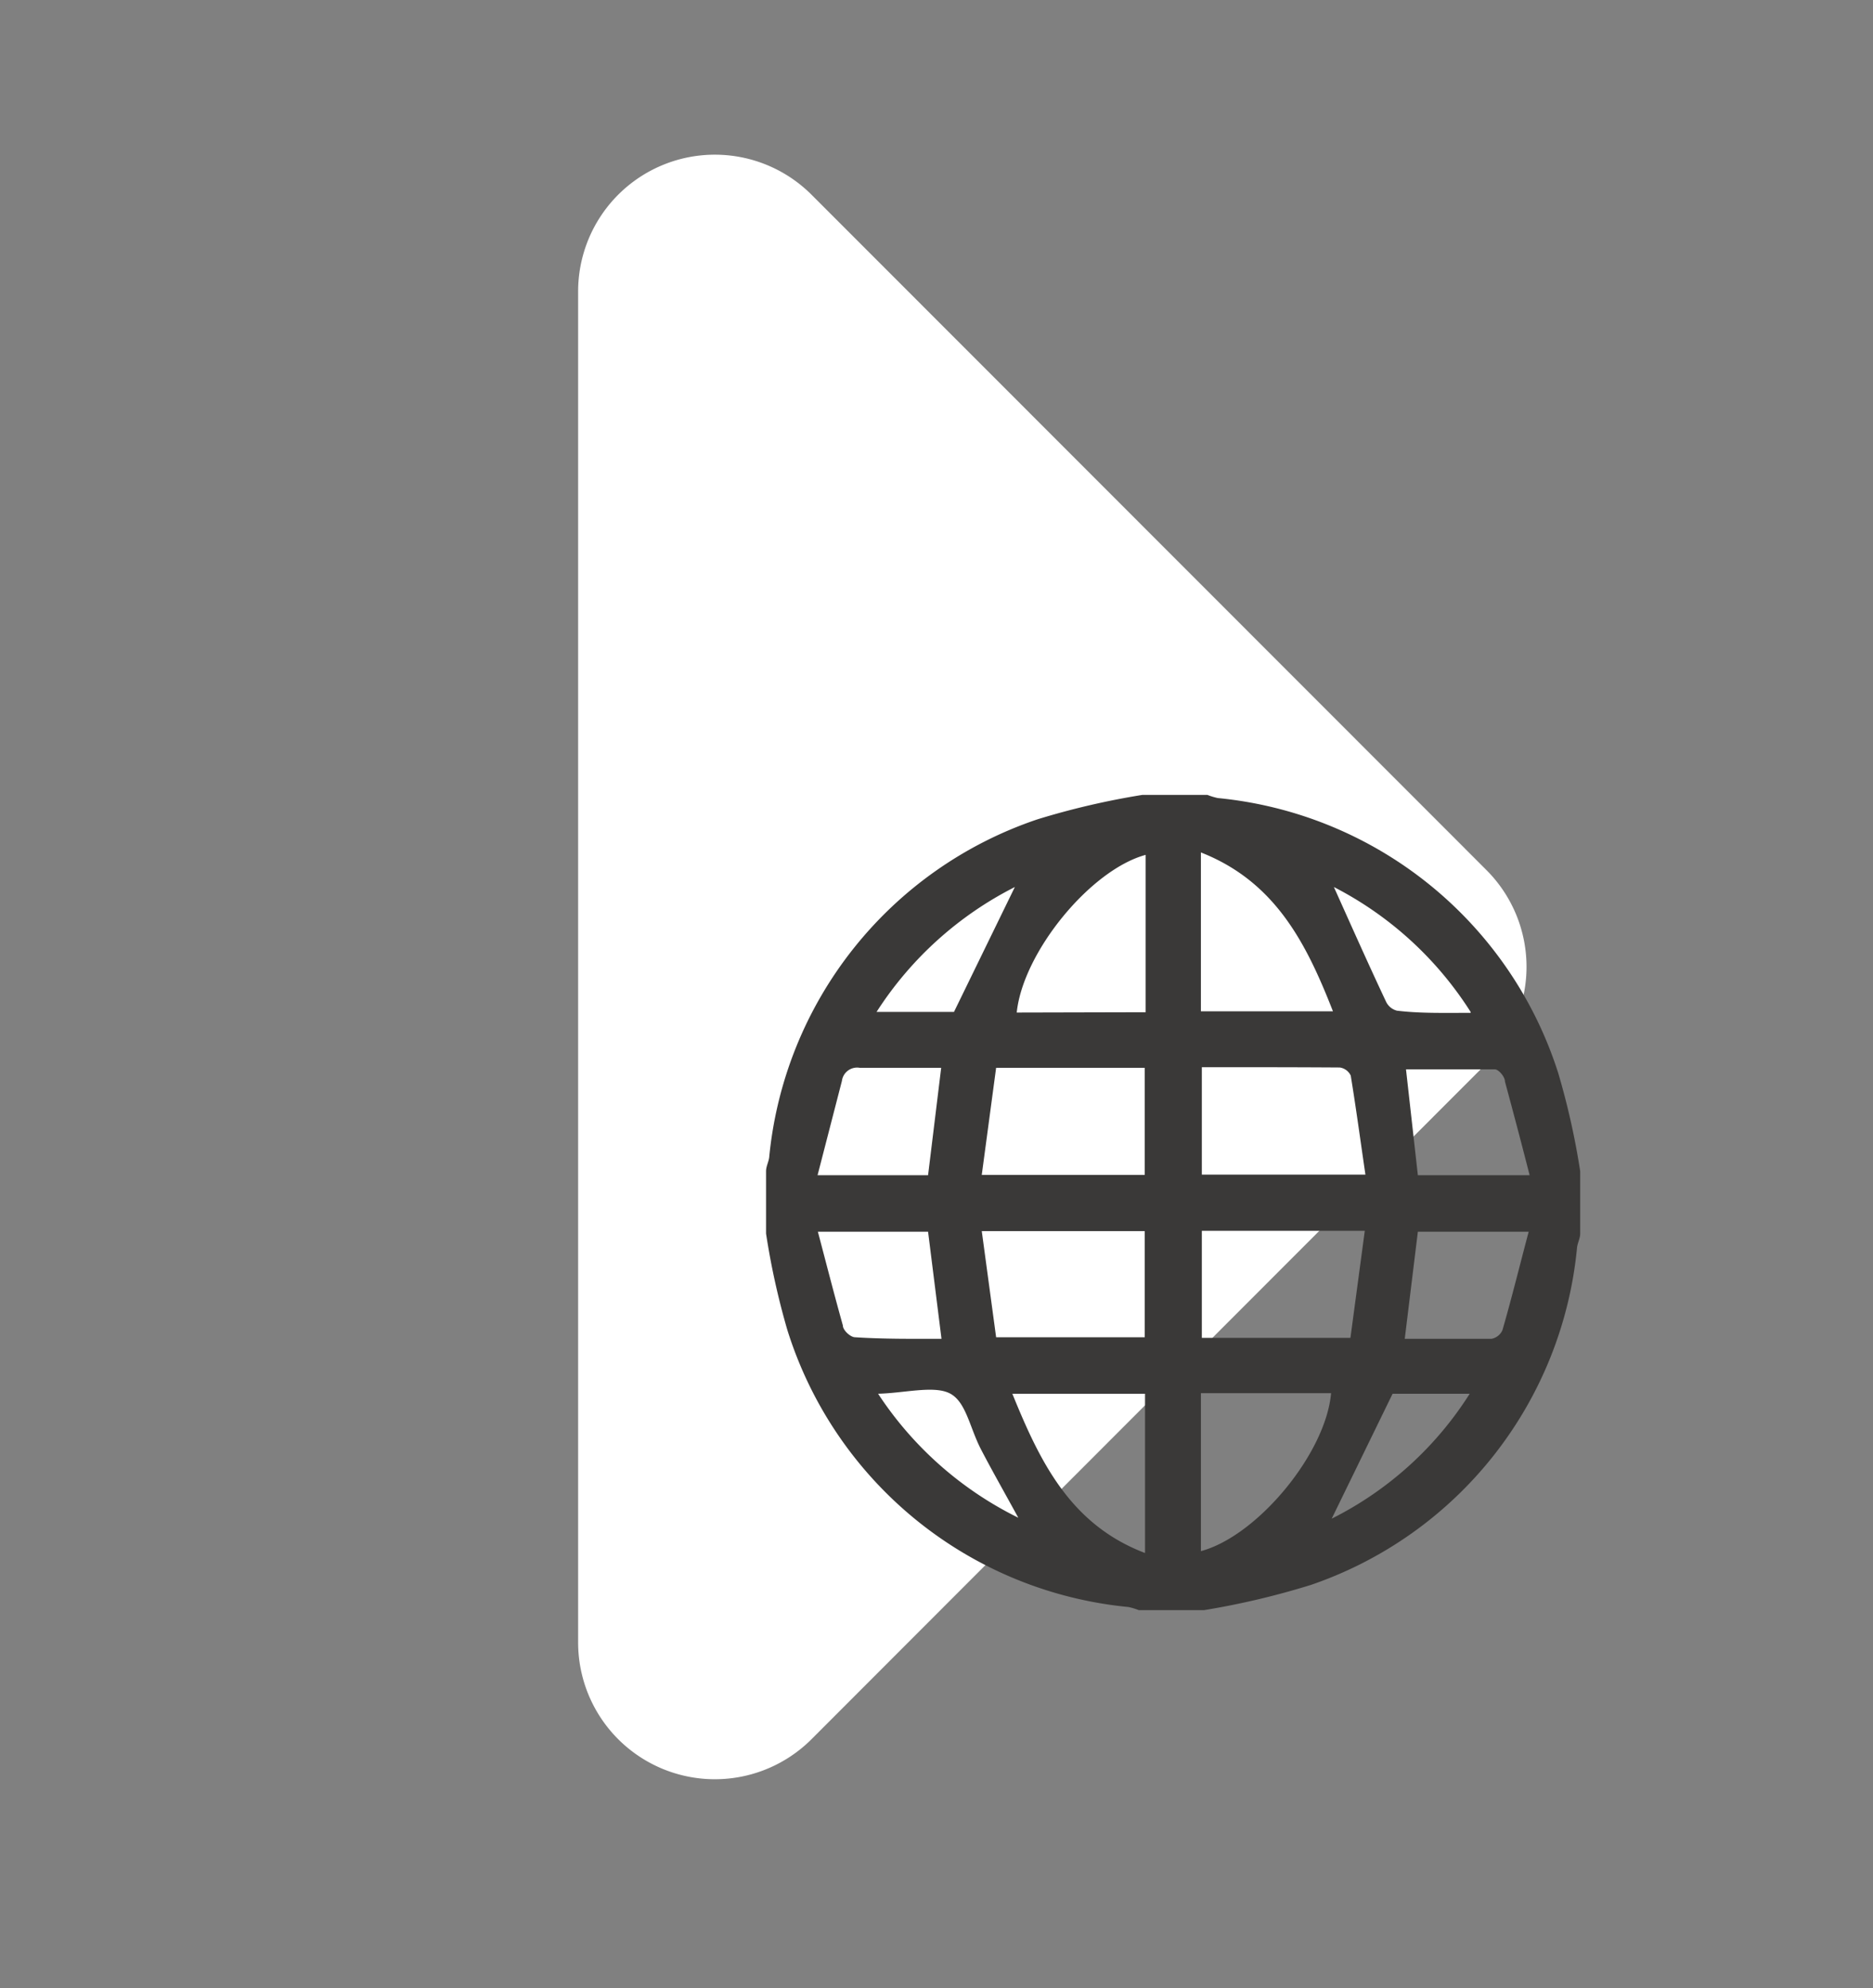
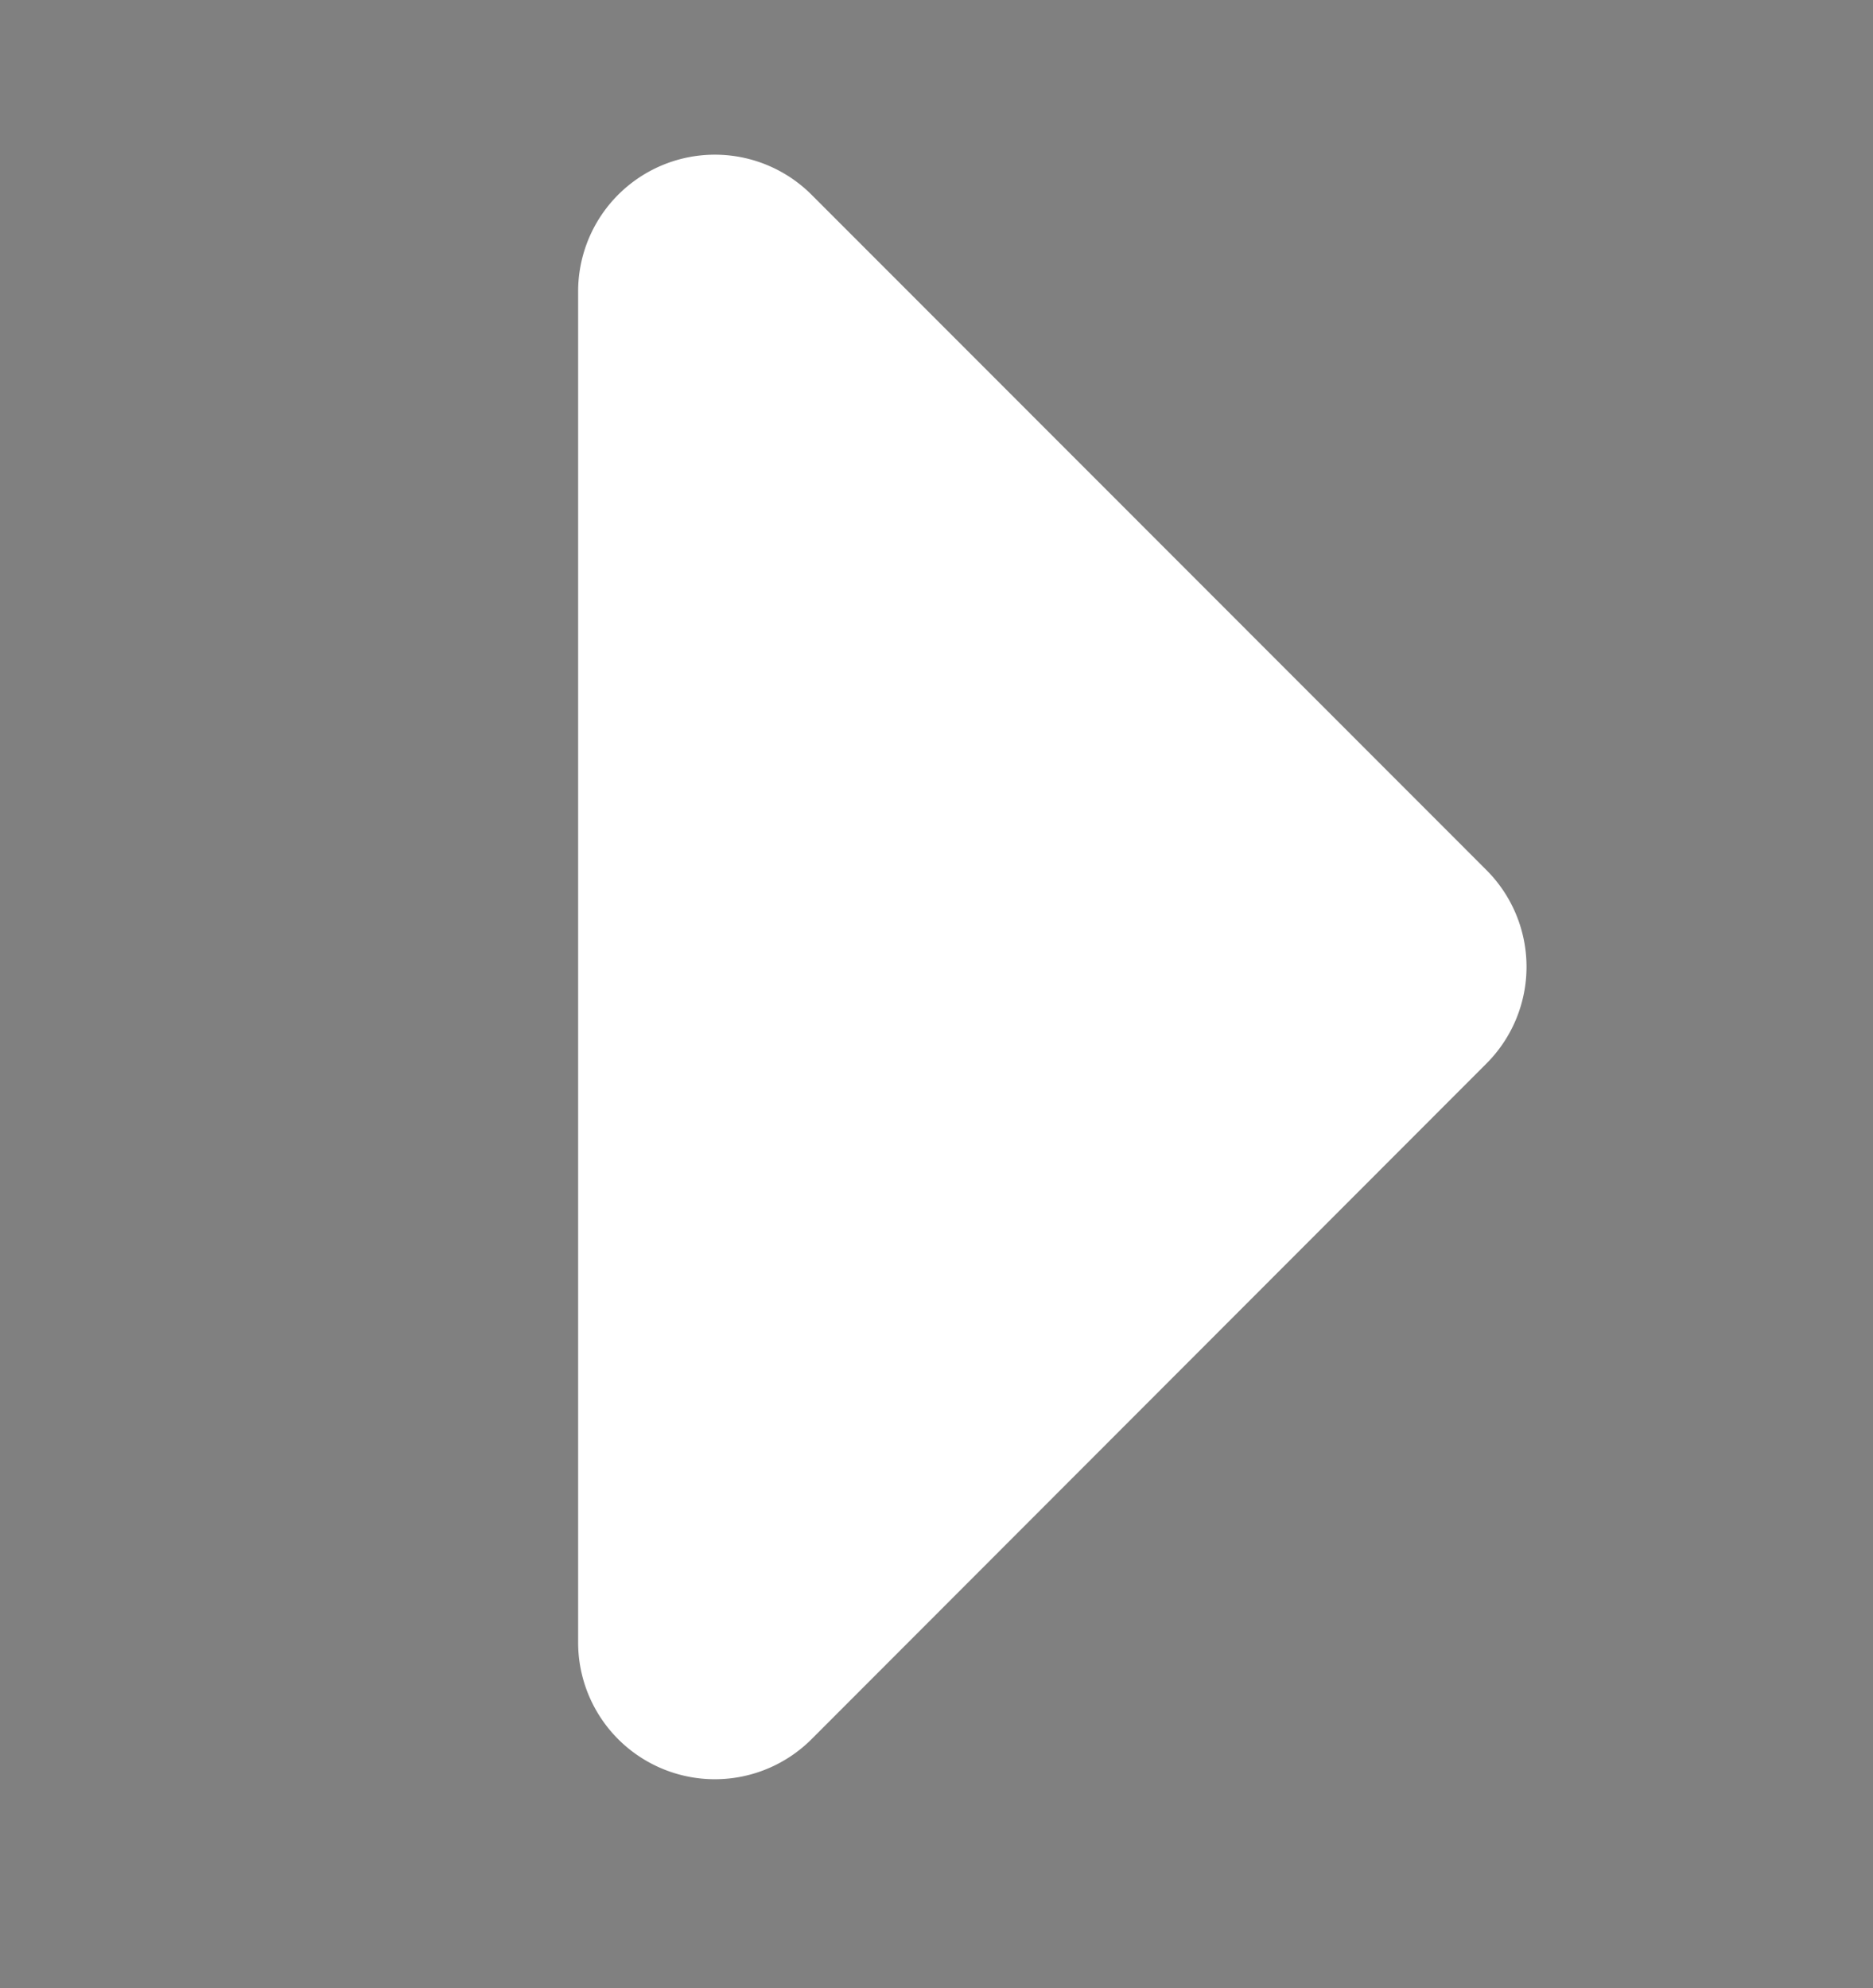
<svg xmlns="http://www.w3.org/2000/svg" id="Capa_1" data-name="Capa 1" viewBox="0 0 60 63.68">
  <rect x="0" y="0" width="60" height="63.68" fill="#808080" stroke="none" />
  <defs>
    <style>.cls-1{fill:#fff;}.cls-2{fill:#3a3938;}</style>
  </defs>
  <title>ico</title>
  <path class="cls-1" d="M26,55.7,47.62,34.06a4.38,4.38,0,0,0,0-6.19L26,6.24a4.38,4.38,0,0,0-7.48,3.1V52.6A4.38,4.38,0,0,0,26,55.7" />
-   <path class="cls-2" d="M38.57,51.57H36.48a2.14,2.14,0,0,0-.33-.1,12.73,12.73,0,0,1-10.93-8.88,23.94,23.94,0,0,1-.68-3.08v-2c0-.15.08-.29.1-.44a12.71,12.71,0,0,1,8.6-10.83,24.79,24.79,0,0,1,3.35-.78h2.09a2.15,2.15,0,0,0,.33.1,12.73,12.73,0,0,1,10.91,8.82,24,24,0,0,1,.7,3.13v2c0,.15-.08.29-.1.44A12.69,12.69,0,0,1,42,50.76,25.24,25.24,0,0,1,38.57,51.57ZM31.91,34.2l-.46,3.43h5.22V34.2Zm0,8.63h4.76v-3.4H31.45Zm6.59-3.41v3.43h4.76l.46-3.43Zm0-5.24v3.44h5.24c-.16-1.09-.3-2.13-.47-3.17a.46.46,0,0,0-.35-.26C41.44,34.18,40,34.18,38.48,34.18Zm-1.8-1.76V27.38c-1.77.48-3.93,3.12-4.13,5.05Zm1.77,12.2v5.06c1.8-.48,4-3.12,4.17-5.06Zm0-17.32v5.09h4.23C41.85,30.22,40.86,28.25,38.49,27.31ZM32.43,44.64c.89,2.19,1.86,4.19,4.25,5.1v-5.1Zm-6.24-7h3.54l.42-3.44c-.88,0-1.75,0-2.61,0a.49.49,0,0,0-.57.42Zm19.23,0H49c-.27-1.06-.52-2-.79-3,0-.16-.21-.39-.32-.39-1,0-1.91,0-2.85,0ZM30.16,42.88l-.43-3.43H26.2c.28,1.06.52,2,.8,3,0,.16.25.38.39.38C28.31,42.89,29.23,42.88,30.16,42.88Zm14.84,0c.93,0,1.85,0,2.78,0a.48.48,0,0,0,.35-.28c.29-1,.55-2.06.84-3.15H45.42Zm-2.34,5.76a11.13,11.13,0,0,0,4.42-4H44.61ZM30.56,32.41l1.95-4a11.37,11.37,0,0,0-4.43,4Zm16.55,0a11.31,11.31,0,0,0-4.38-4c.54,1.2,1.09,2.44,1.67,3.67a.53.53,0,0,0,.35.29C45.49,32.46,46.24,32.44,47.11,32.44Zm-19,12.2a11.4,11.4,0,0,0,4.51,4c-.42-.77-.82-1.47-1.19-2.18s-.48-1.53-1-1.8S28.94,44.63,28.07,44.64Z" />
</svg>